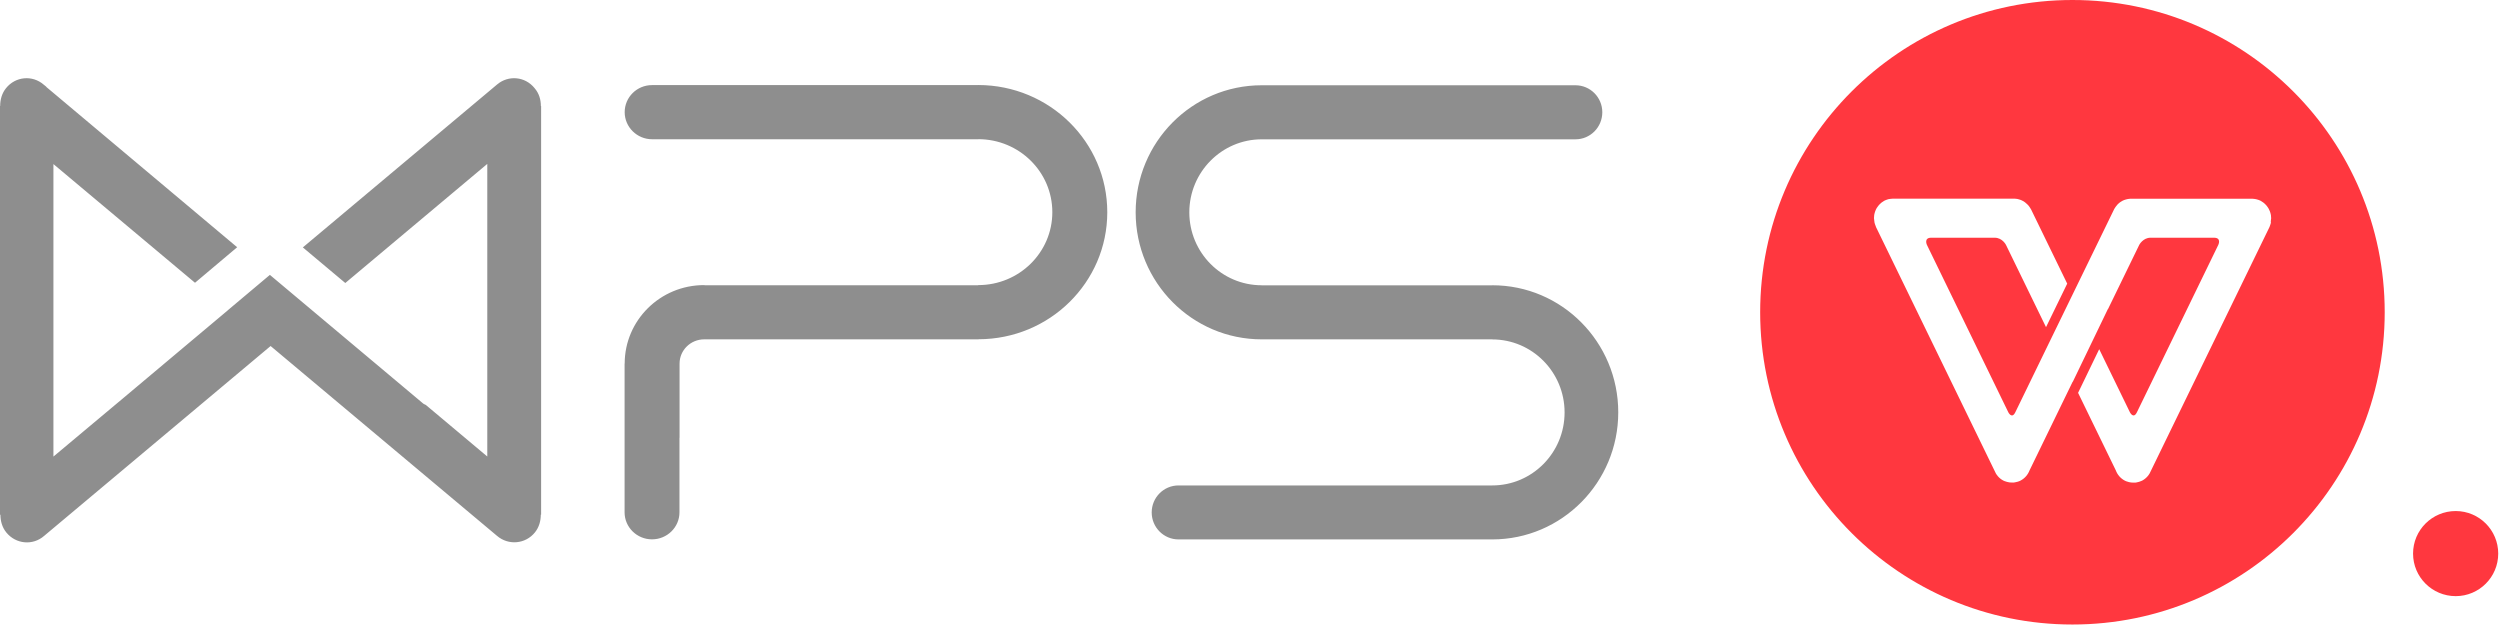
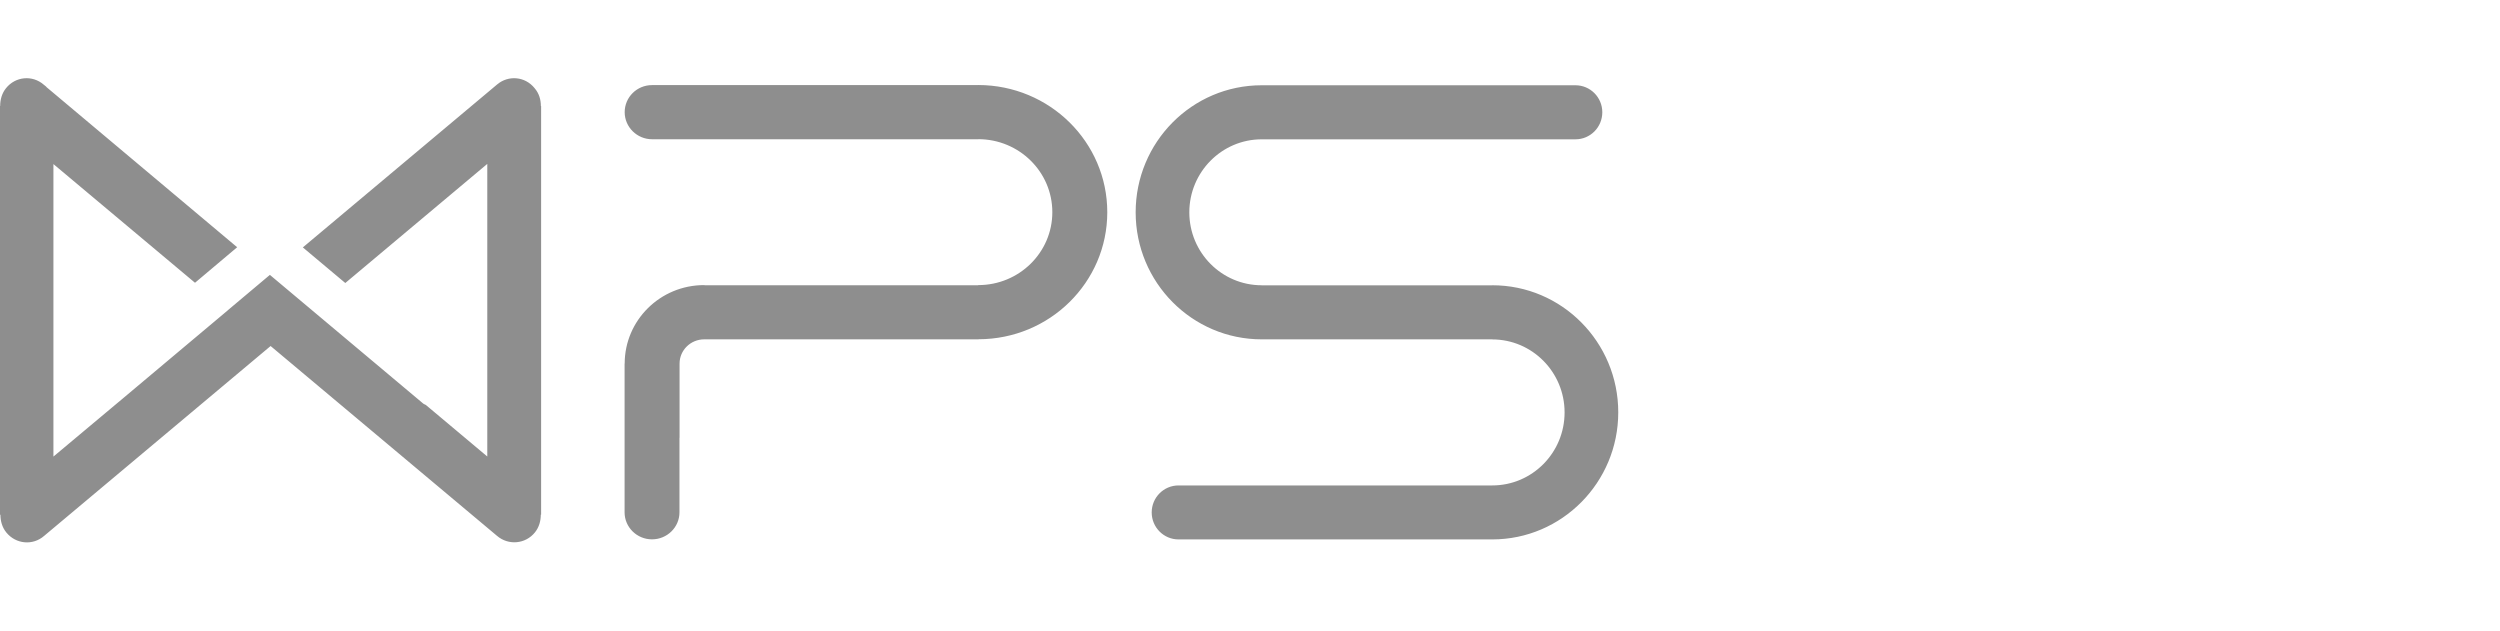
<svg xmlns="http://www.w3.org/2000/svg" width="103" height="26" viewBox="0 0 103 26" fill="none">
-   <path fill-rule="evenodd" clip-rule="evenodd" d="M72.519 12.865C72.519 5.76 78.28 0 85.385 0C92.489 0 98.25 5.76 98.25 12.865C98.25 19.97 92.489 25.73 85.385 25.73C78.28 25.73 72.519 19.97 72.519 12.865ZM101.175 24.561C100.205 24.561 99.418 23.775 99.418 22.808C99.418 21.839 100.205 21.055 101.175 21.055C102.144 21.055 102.927 21.842 102.927 22.808C102.927 23.778 102.141 24.561 101.175 24.561ZM93.558 9.107C93.562 9.077 93.565 9.047 93.568 9.017C93.568 9.007 93.572 9.001 93.572 8.991C93.572 8.974 93.568 8.957 93.568 8.944C93.565 8.918 93.565 8.888 93.562 8.861C93.558 8.835 93.549 8.805 93.542 8.778C93.535 8.758 93.528 8.735 93.522 8.715C93.512 8.688 93.499 8.659 93.485 8.632C93.475 8.612 93.466 8.592 93.456 8.576C93.439 8.549 93.422 8.526 93.406 8.503C93.392 8.486 93.379 8.469 93.366 8.453C93.346 8.43 93.326 8.41 93.303 8.39C93.29 8.376 93.273 8.363 93.256 8.35C93.23 8.33 93.2 8.31 93.17 8.293C93.16 8.287 93.153 8.28 93.14 8.273C93.133 8.27 93.13 8.27 93.124 8.267C93.094 8.25 93.064 8.24 93.031 8.23C93.014 8.224 92.994 8.217 92.977 8.214C92.948 8.204 92.921 8.204 92.891 8.197C92.868 8.194 92.845 8.19 92.821 8.19C92.811 8.19 92.802 8.187 92.795 8.187H87.795C87.775 8.187 87.762 8.19 87.742 8.19C87.715 8.194 87.692 8.194 87.665 8.2C87.639 8.204 87.616 8.21 87.592 8.217C87.569 8.224 87.543 8.234 87.519 8.24C87.499 8.25 87.476 8.26 87.456 8.267C87.433 8.28 87.406 8.293 87.383 8.31C87.367 8.32 87.35 8.333 87.333 8.343C87.307 8.363 87.284 8.383 87.26 8.406C87.247 8.416 87.237 8.43 87.227 8.443C87.204 8.469 87.181 8.496 87.161 8.526C87.151 8.539 87.144 8.552 87.134 8.569C87.121 8.589 87.104 8.609 87.098 8.629L85.816 11.261L84.385 14.2C84.385 14.2 83.173 16.69 83.031 16.985C82.888 17.281 82.742 16.985 82.742 16.985L79.389 10.089C79.389 10.089 79.252 9.794 79.565 9.794H82.181C82.499 9.794 82.646 10.089 82.646 10.089L84.296 13.479L85.169 11.686L83.681 8.629C83.668 8.605 83.655 8.586 83.642 8.566C83.635 8.552 83.628 8.539 83.618 8.529C83.598 8.496 83.572 8.466 83.545 8.439C83.539 8.429 83.529 8.42 83.519 8.413C83.492 8.386 83.466 8.363 83.436 8.34C83.422 8.33 83.412 8.32 83.399 8.313C83.373 8.293 83.346 8.28 83.316 8.267C83.3 8.257 83.28 8.247 83.263 8.24C83.237 8.23 83.21 8.22 83.18 8.214C83.16 8.207 83.137 8.2 83.114 8.197C83.087 8.194 83.061 8.19 83.031 8.187C83.014 8.187 82.998 8.184 82.981 8.184H77.981C77.974 8.184 77.964 8.187 77.958 8.187C77.931 8.187 77.908 8.19 77.881 8.194C77.855 8.197 77.828 8.2 77.798 8.207C77.778 8.21 77.758 8.217 77.739 8.227C77.709 8.237 77.679 8.247 77.652 8.263C77.646 8.267 77.639 8.267 77.632 8.27C77.619 8.277 77.612 8.283 77.599 8.293C77.573 8.307 77.546 8.327 77.523 8.343C77.506 8.36 77.486 8.376 77.47 8.39C77.45 8.406 77.43 8.426 77.413 8.446C77.397 8.466 77.38 8.486 77.367 8.506C77.35 8.529 77.337 8.549 77.32 8.572C77.307 8.592 77.297 8.615 77.287 8.635C77.274 8.659 77.267 8.685 77.257 8.708C77.251 8.732 77.241 8.755 77.234 8.781C77.227 8.805 77.221 8.831 77.217 8.858C77.214 8.884 77.211 8.914 77.211 8.944C77.211 8.961 77.207 8.977 77.207 8.991C77.207 9.001 77.211 9.007 77.211 9.014C77.211 9.044 77.214 9.074 77.221 9.103C77.224 9.127 77.224 9.15 77.231 9.177C77.237 9.203 77.247 9.226 77.254 9.25C77.264 9.276 77.27 9.303 77.284 9.329C77.287 9.336 77.287 9.342 77.29 9.352L82.168 19.379C82.237 19.555 82.36 19.708 82.539 19.8C82.576 19.82 82.609 19.83 82.646 19.84C82.649 19.84 82.652 19.844 82.656 19.844C82.692 19.857 82.732 19.864 82.768 19.87C82.782 19.874 82.795 19.877 82.808 19.877C82.838 19.88 82.868 19.88 82.898 19.88C82.921 19.88 82.948 19.88 82.971 19.88C82.991 19.877 83.011 19.874 83.027 19.87C83.061 19.864 83.094 19.857 83.127 19.847C83.137 19.844 83.147 19.84 83.157 19.837C83.187 19.827 83.217 19.817 83.246 19.8C83.422 19.708 83.549 19.558 83.618 19.379L85.394 15.727L85.398 15.733L86.845 12.732L86.849 12.736L88.137 10.089C88.137 10.089 88.29 9.794 88.602 9.794H91.218C91.537 9.794 91.394 10.089 91.394 10.089C91.394 10.089 88.183 16.686 88.041 16.985C87.898 17.281 87.752 16.985 87.752 16.985L86.487 14.386L85.617 16.185L87.171 19.379C87.237 19.558 87.367 19.711 87.546 19.804C87.579 19.824 87.616 19.834 87.652 19.844C87.656 19.844 87.659 19.847 87.659 19.847C87.699 19.86 87.735 19.87 87.775 19.874C87.788 19.877 87.802 19.877 87.815 19.88C87.845 19.884 87.871 19.884 87.904 19.884C87.928 19.884 87.954 19.884 87.978 19.884C87.997 19.88 88.014 19.877 88.034 19.874C88.067 19.867 88.1 19.86 88.133 19.85C88.14 19.847 88.15 19.844 88.16 19.84C88.19 19.827 88.223 19.817 88.253 19.804C88.429 19.711 88.555 19.561 88.625 19.382L93.502 9.356C93.505 9.346 93.509 9.336 93.512 9.329C93.522 9.306 93.532 9.283 93.538 9.256C93.549 9.23 93.555 9.203 93.562 9.177C93.555 9.153 93.555 9.13 93.558 9.107Z" fill="#FF373F" />
  <path fill-rule="evenodd" clip-rule="evenodd" d="M66.672 16.989C66.672 19.877 64.348 22.221 61.486 22.224H61.48H48.555C47.944 22.224 47.45 21.726 47.45 21.112C47.45 20.498 47.944 20 48.555 20H61.48C63.127 20 64.461 18.655 64.461 16.992C64.461 15.332 63.127 13.984 61.48 13.984V13.981H51.981C49.116 13.981 46.789 11.637 46.789 8.748C46.789 5.857 49.113 3.513 51.981 3.513H64.909C65.52 3.513 66.015 4.011 66.015 4.625C66.015 5.242 65.52 5.74 64.909 5.74H51.981C50.335 5.74 49 7.092 49 8.748C49 10.408 50.335 11.753 51.981 11.753V11.756H61.48V11.753C64.348 11.75 66.672 14.097 66.672 16.989ZM45.62 8.745C45.62 11.633 43.246 13.974 40.315 13.977C40.315 13.977 40.315 13.981 40.308 13.981H32.114H29.014C28.453 13.981 27.998 14.429 27.998 14.98V18.034H27.994V21.109C27.994 21.723 27.486 22.221 26.862 22.221C26.241 22.221 25.733 21.723 25.733 21.109V14.98H25.737C25.737 13.197 27.201 11.746 29.01 11.746C29.02 11.746 29.027 11.753 29.037 11.753H40.305V11.746C41.988 11.746 43.356 10.405 43.356 8.742C43.356 7.082 41.992 5.737 40.308 5.734V5.737H26.866C26.245 5.737 25.737 5.236 25.737 4.622C25.737 4.004 26.241 3.506 26.866 3.506H40.308V3.503C43.243 3.509 45.62 5.853 45.62 8.745ZM22.284 4.373L22.294 4.366V21.205L22.281 21.202C22.281 21.461 22.211 21.723 22.038 21.936C21.65 22.417 20.949 22.48 20.478 22.078L11.149 14.256L1.819 22.078C1.351 22.487 0.651 22.42 0.259 21.936C0.086 21.723 0.017 21.461 0.017 21.202L0 21.212V4.476V4.442V4.366H0.007C0.007 4.107 0.076 3.845 0.249 3.632C0.637 3.148 1.335 3.084 1.799 3.486L1.902 3.569C1.906 3.572 1.909 3.579 1.912 3.586L9.771 10.186L8.034 11.65L2.201 6.76V18.811L4.877 16.57C4.884 16.564 4.89 16.564 4.894 16.557L7.49 14.376L9.389 12.782H9.386L11.119 11.325L17.42 16.613C17.457 16.65 17.503 16.66 17.543 16.683L20.076 18.808V6.753L14.226 11.66L12.477 10.193L20.474 3.486C20.943 3.084 21.637 3.148 22.025 3.632C22.214 3.851 22.284 4.11 22.284 4.373Z" fill="#8E8E8E" />
</svg>